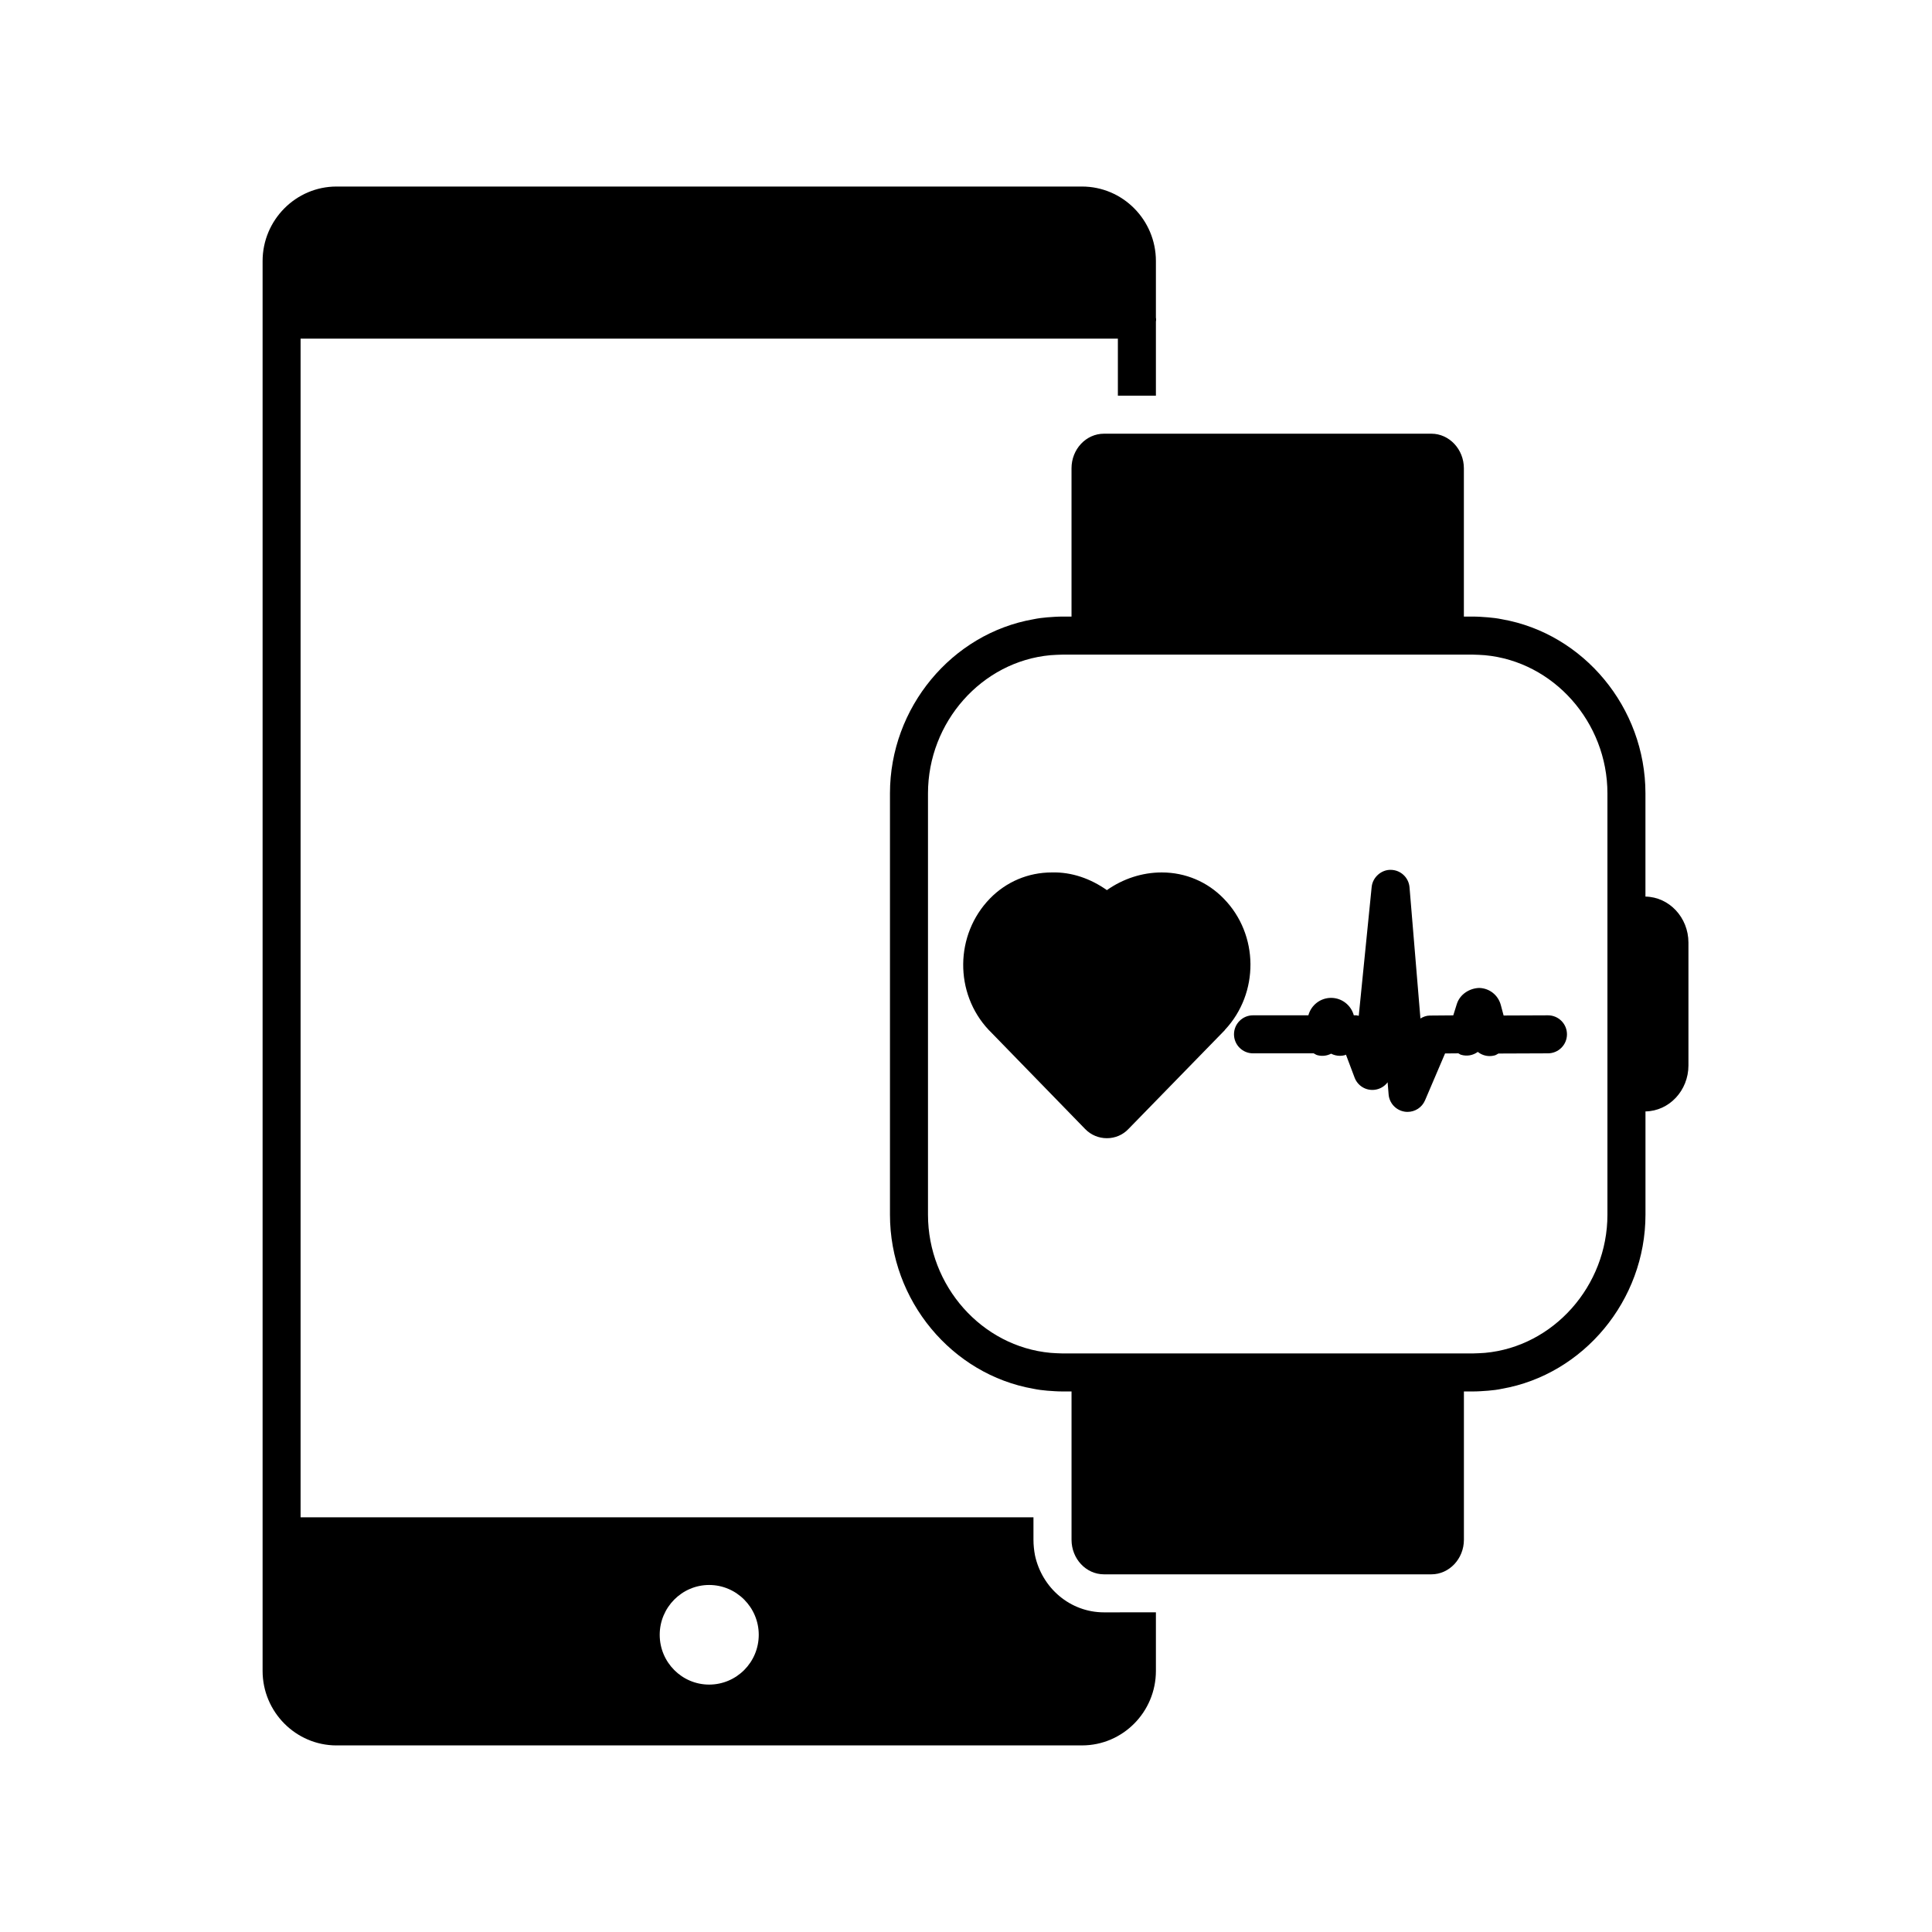
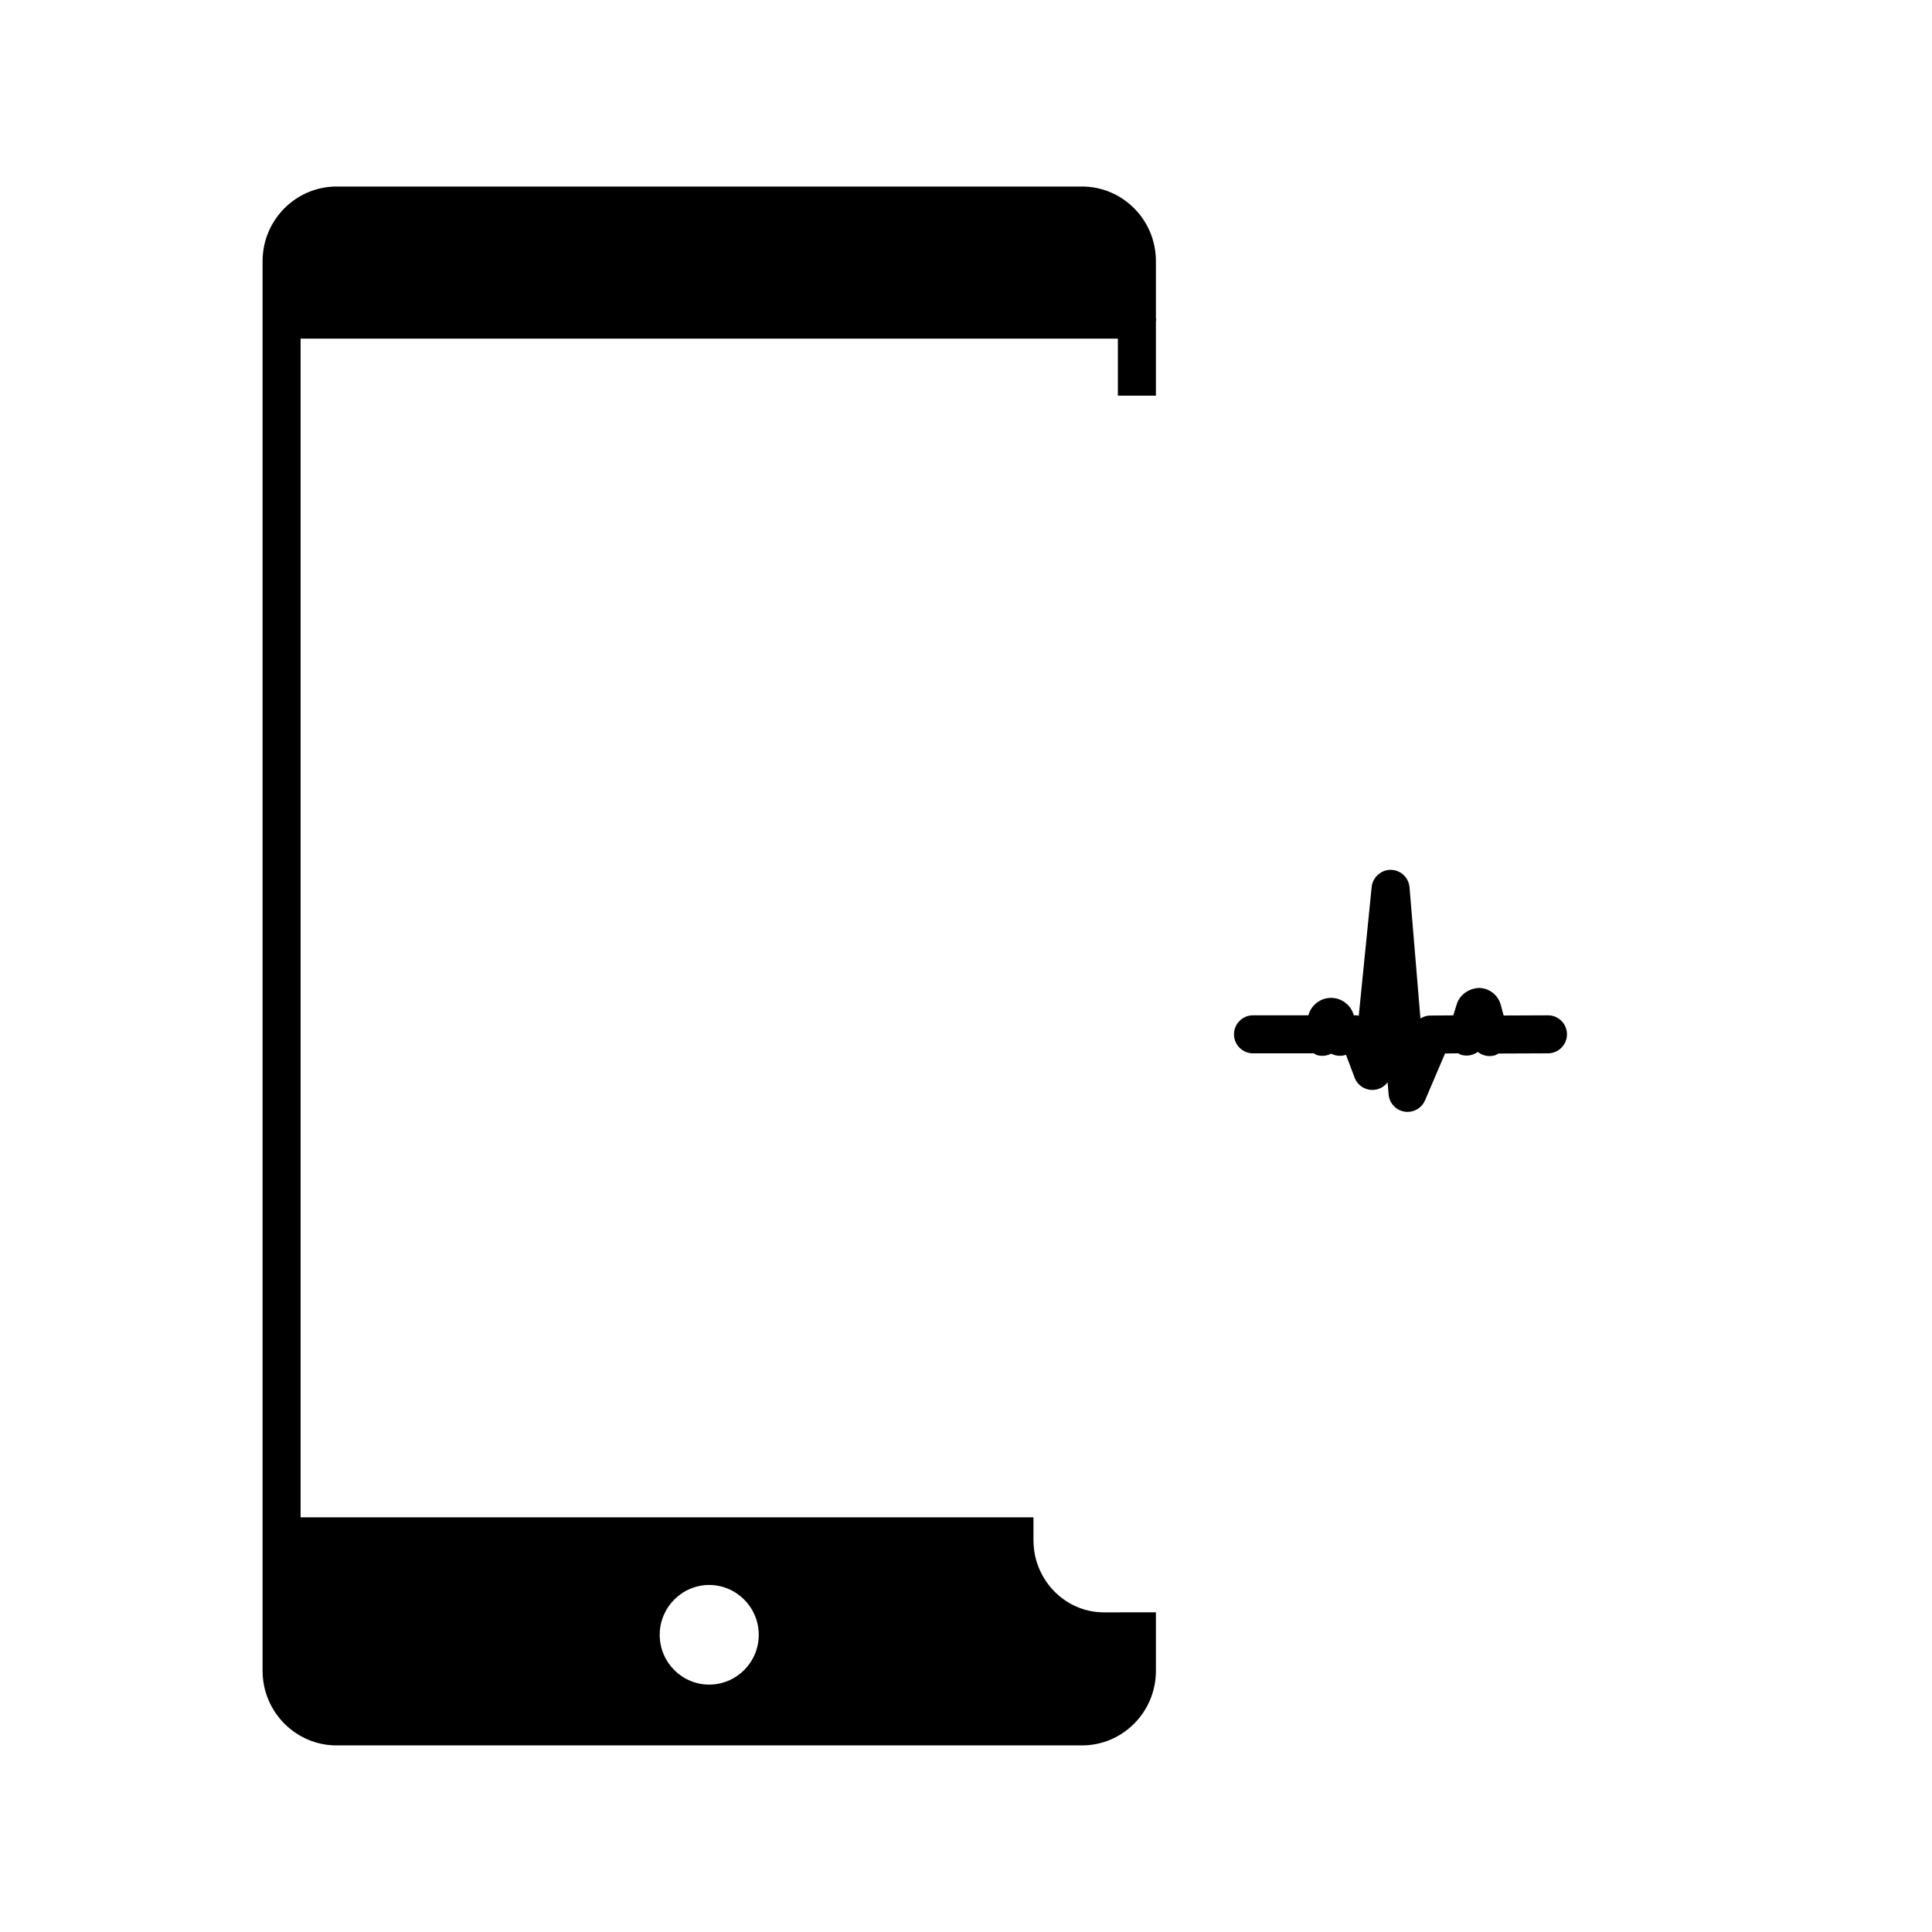
<svg xmlns="http://www.w3.org/2000/svg" fill="#000000" width="800px" height="800px" version="1.1" viewBox="144 144 512 512">
  <g>
-     <path d="m468.32 382.16c-4.332-4.484-10.176-6.953-16.426-6.953h-0.051c-5.141 0-10.227 1.664-14.508 4.684-4.281-3.023-9.32-4.836-14.609-4.684-6.246 0-12.043 2.469-16.375 6.902-9.32 9.574-9.473 25.09-0.352 34.812l0.352 0.352 25.242 25.945c1.512 1.562 3.578 2.418 5.742 2.418 2.168 0 4.231-0.855 5.742-2.469l25.441-26.098c0.051-0.051 0.102-0.102 0.102-0.152 9.117-9.719 9.02-25.234-0.301-34.758z" />
    <path d="m554.23 413.07h-0.02l-11.738 0.047-0.746-2.785c-0.711-2.641-3.019-4.457-5.742-4.516-2.539 0.082-5.106 1.664-5.918 4.277l-0.934 2.988-6.211 0.051c-0.934 0.004-1.75 0.332-2.492 0.781l-2.891-34.773c-0.215-2.594-2.371-4.602-4.977-4.621-2.469-0.059-4.797 1.945-5.055 4.535l-3.422 34.145c-0.227-0.031-0.43-0.133-0.664-0.133h-0.648c-0.742-2.727-3.211-4.621-6.019-4.621-2.812 0-5.281 1.895-6.019 4.621h-14.672c-2.781 0-5.039 2.254-5.039 5.039 0 2.785 2.258 5.039 5.039 5.039h16.078c0.324 0.172 0.613 0.387 0.984 0.488 1.273 0.344 2.555 0.16 3.637-0.398 0.711 0.367 1.508 0.57 2.332 0.57 0.43 0 0.867-0.055 1.305-0.172 0.109-0.031 0.188-0.105 0.293-0.141l2.293 6.086c0.828 2.191 3.023 3.527 5.371 3.219 1.387-0.18 2.59-0.922 3.379-1.98l0.266 3.223c0.191 2.309 1.93 4.18 4.211 4.555 0.273 0.047 0.539 0.066 0.812 0.066 1.988 0 3.824-1.18 4.625-3.055l5.309-12.43 3.531-0.031c0.227 0.109 0.406 0.281 0.66 0.363 1.578 0.5 3.238 0.172 4.484-0.746 0.883 0.707 1.988 1.109 3.148 1.109 0.43 0 0.871-0.055 1.309-0.172 0.379-0.102 0.676-0.324 1.008-0.504l13.148-0.051c2.781-0.012 5.027-2.273 5.019-5.059-0.008-2.773-2.262-5.016-5.035-5.016z" />
    <path d="m436.57 571.29c-8.969 0-16.426-6.449-18.289-15.113-0.25-1.309-0.402-2.719-0.402-4.133v-5.945h-194.22v-312.36h216.59v15.113h10.078v-19.648c0.051-0.152 0.051-0.352 0.051-0.504s0-0.352-0.051-0.504v-15.012c0-10.883-8.766-19.75-19.598-19.75h-197.54c-10.781 0-19.598 8.867-19.598 19.75v373.62c0 10.883 8.816 19.75 19.598 19.75l197.54-0.004c10.832 0 19.598-8.867 19.598-19.75v-15.516zm-117.74 5.945c0-7.254 5.894-13.199 13.098-13.199 7.254 0 13.148 5.945 13.148 13.199 0 7.305-5.894 13.199-13.148 13.199-7.203 0-13.098-5.894-13.098-13.199z" />
-     <path d="m580.06 381.61v-27.355c0-22.773-16.426-42.371-38.039-46.148-1.211-0.25-2.418-0.402-3.68-0.504-1.309-0.102-2.672-0.203-4.031-0.203h-2.367v-39.297c0-5.039-3.879-9.168-8.613-9.168h-86.754c-4.785 0-8.613 4.133-8.613 9.168v39.297h-2.367c-1.359 0-2.719 0.102-4.082 0.203-1.211 0.102-2.418 0.25-3.629 0.504-21.613 3.777-38.035 23.375-38.035 46.148v111.64c0 22.773 16.426 42.371 38.039 46.148 1.211 0.25 2.418 0.402 3.629 0.504 1.359 0.102 2.719 0.203 4.082 0.203h2.367v39.297c0 5.039 3.828 9.168 8.613 9.168h86.758c4.734 0 8.613-4.133 8.613-9.168v-39.297h2.367c1.359 0 2.719-0.102 4.082-0.203 1.211-0.102 2.469-0.25 3.629-0.504 21.562-3.777 38.039-23.375 38.039-46.148v-27.355c6.297-0.102 11.387-5.543 11.387-12.191v-32.547c-0.008-6.652-5.094-12.094-11.395-12.195zm-10.074 84.289c0 18.895-14.309 34.965-32.445 36.625-1.059 0.051-2.168 0.152-3.223 0.152h-108.72c-1.109 0-2.168-0.102-3.176-0.152-18.238-1.664-32.496-17.734-32.496-36.625v-111.64c0-18.895 14.258-34.965 32.445-36.625 1.059-0.051 2.117-0.152 3.223-0.152h108.72c1.059 0 2.168 0.102 3.176 0.152 18.188 1.664 32.496 17.734 32.496 36.625z" />
  </g>
</svg>